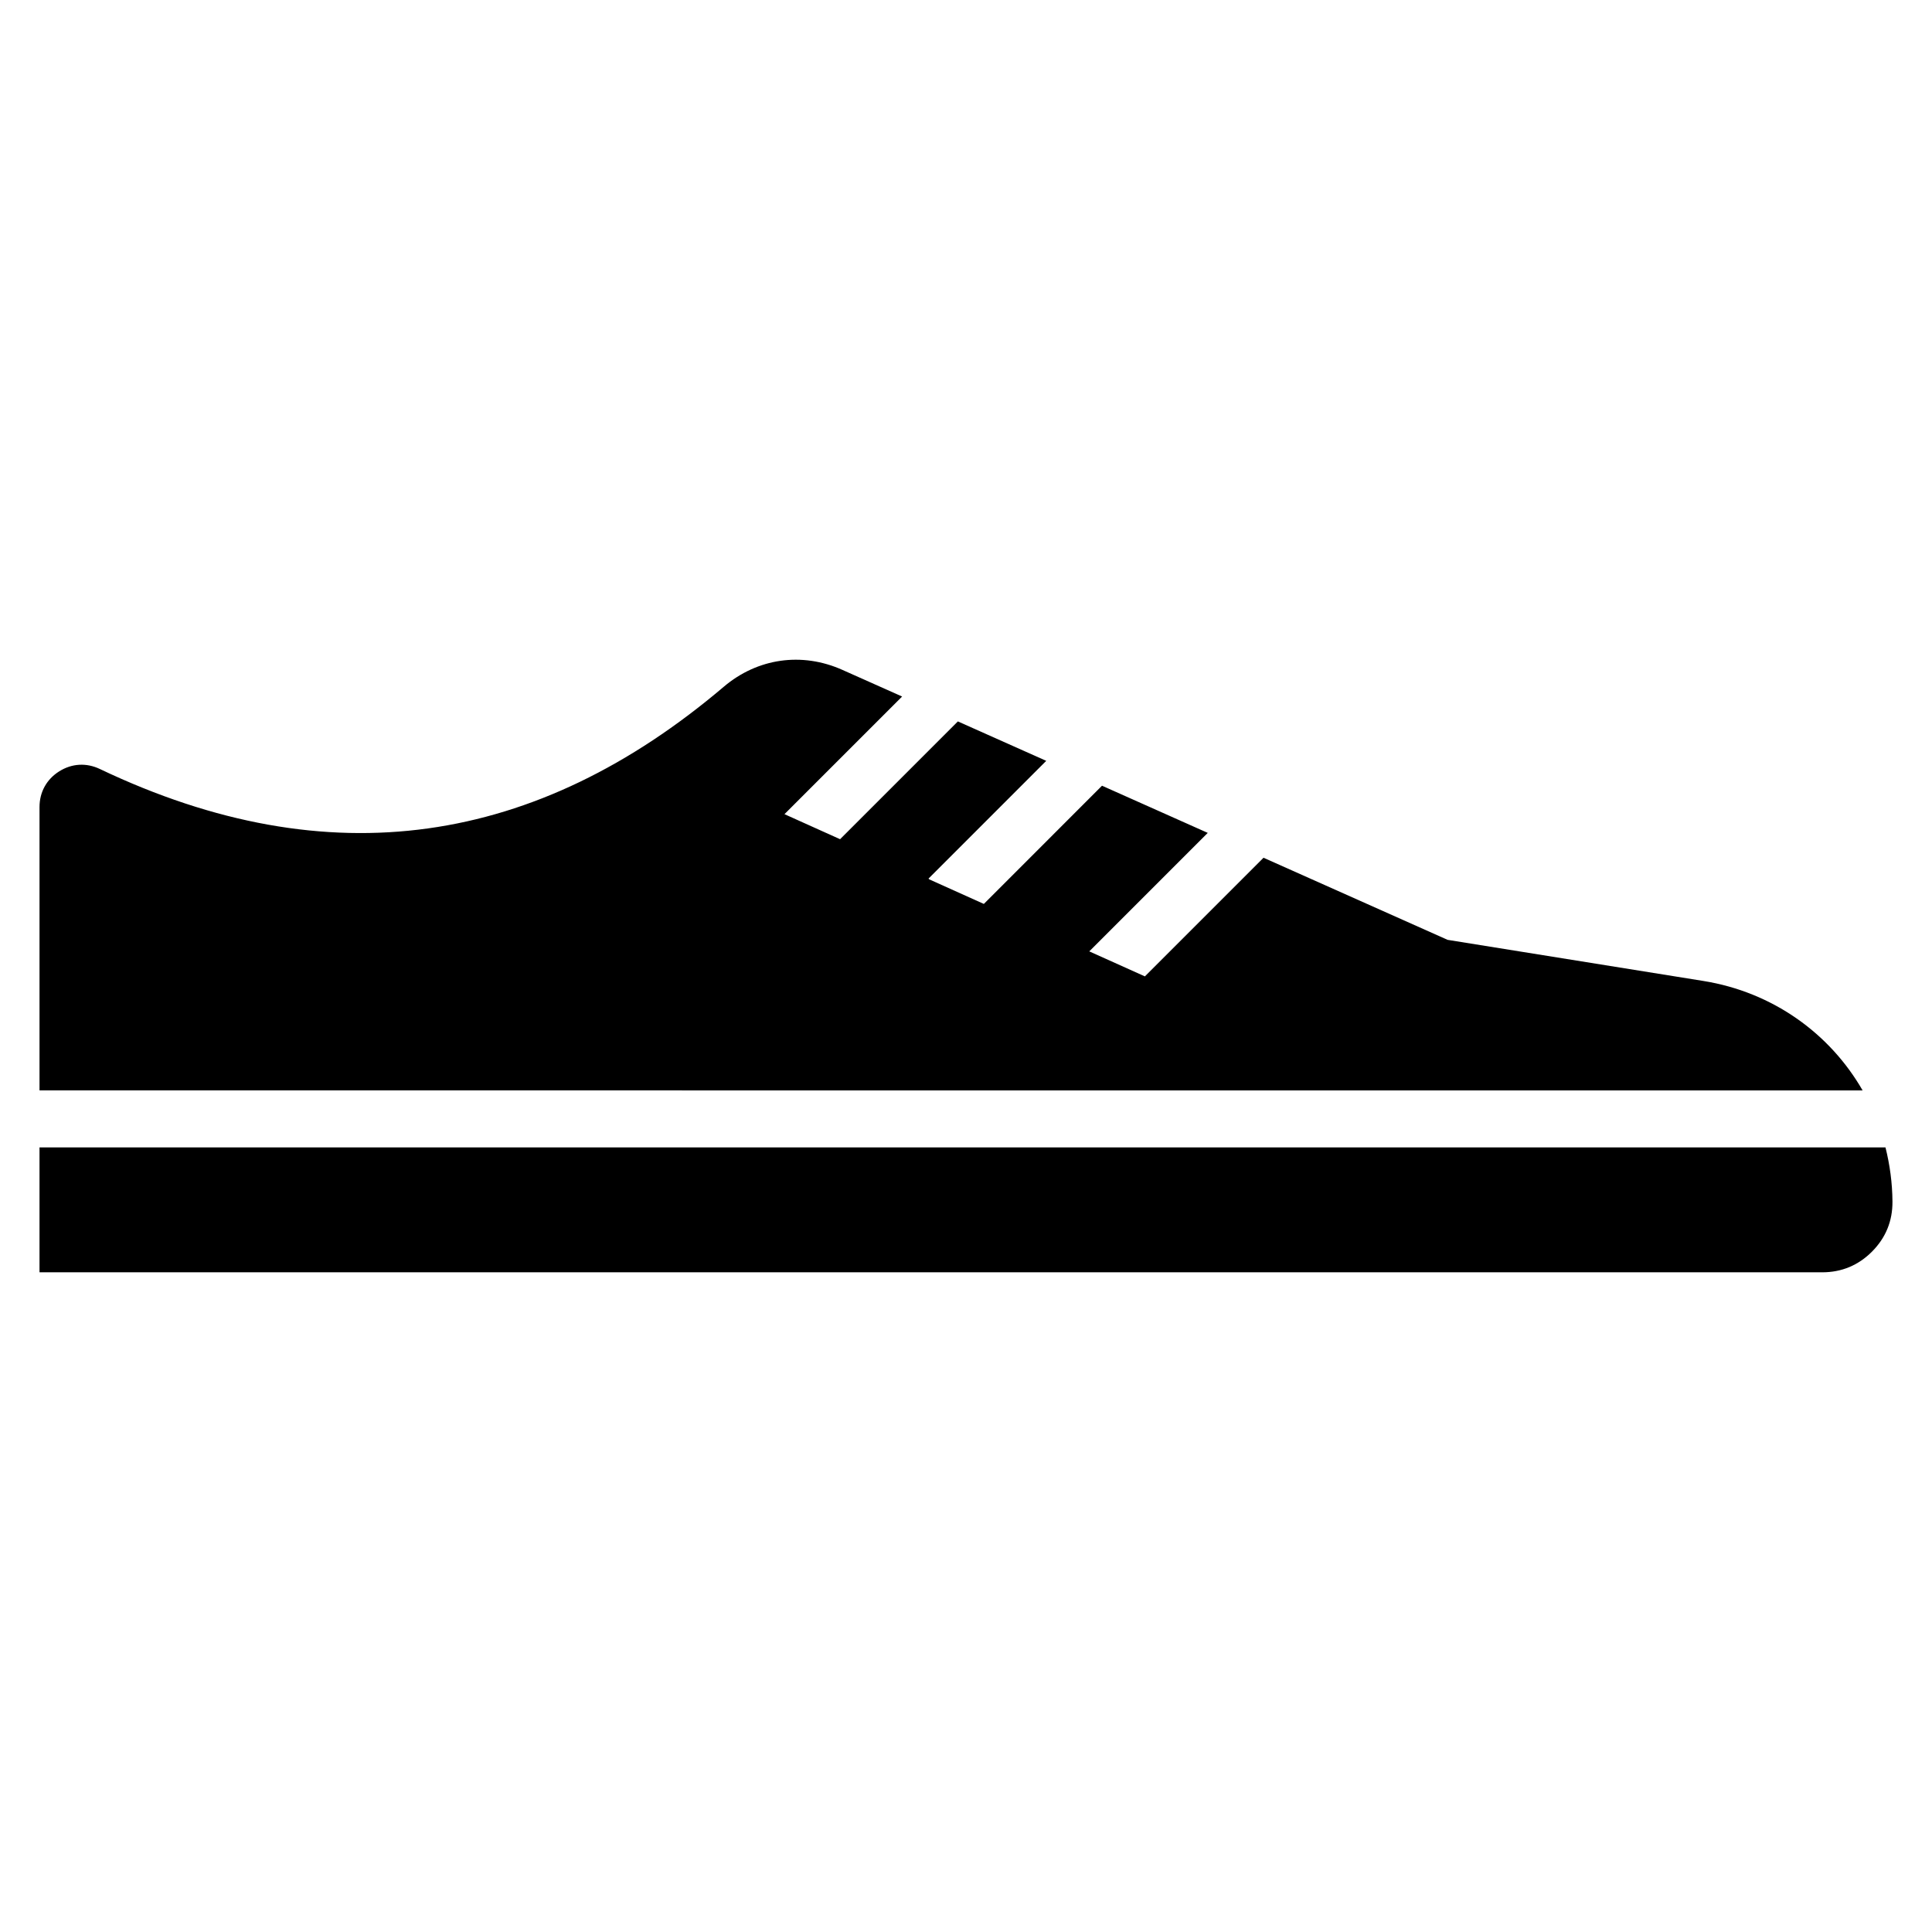
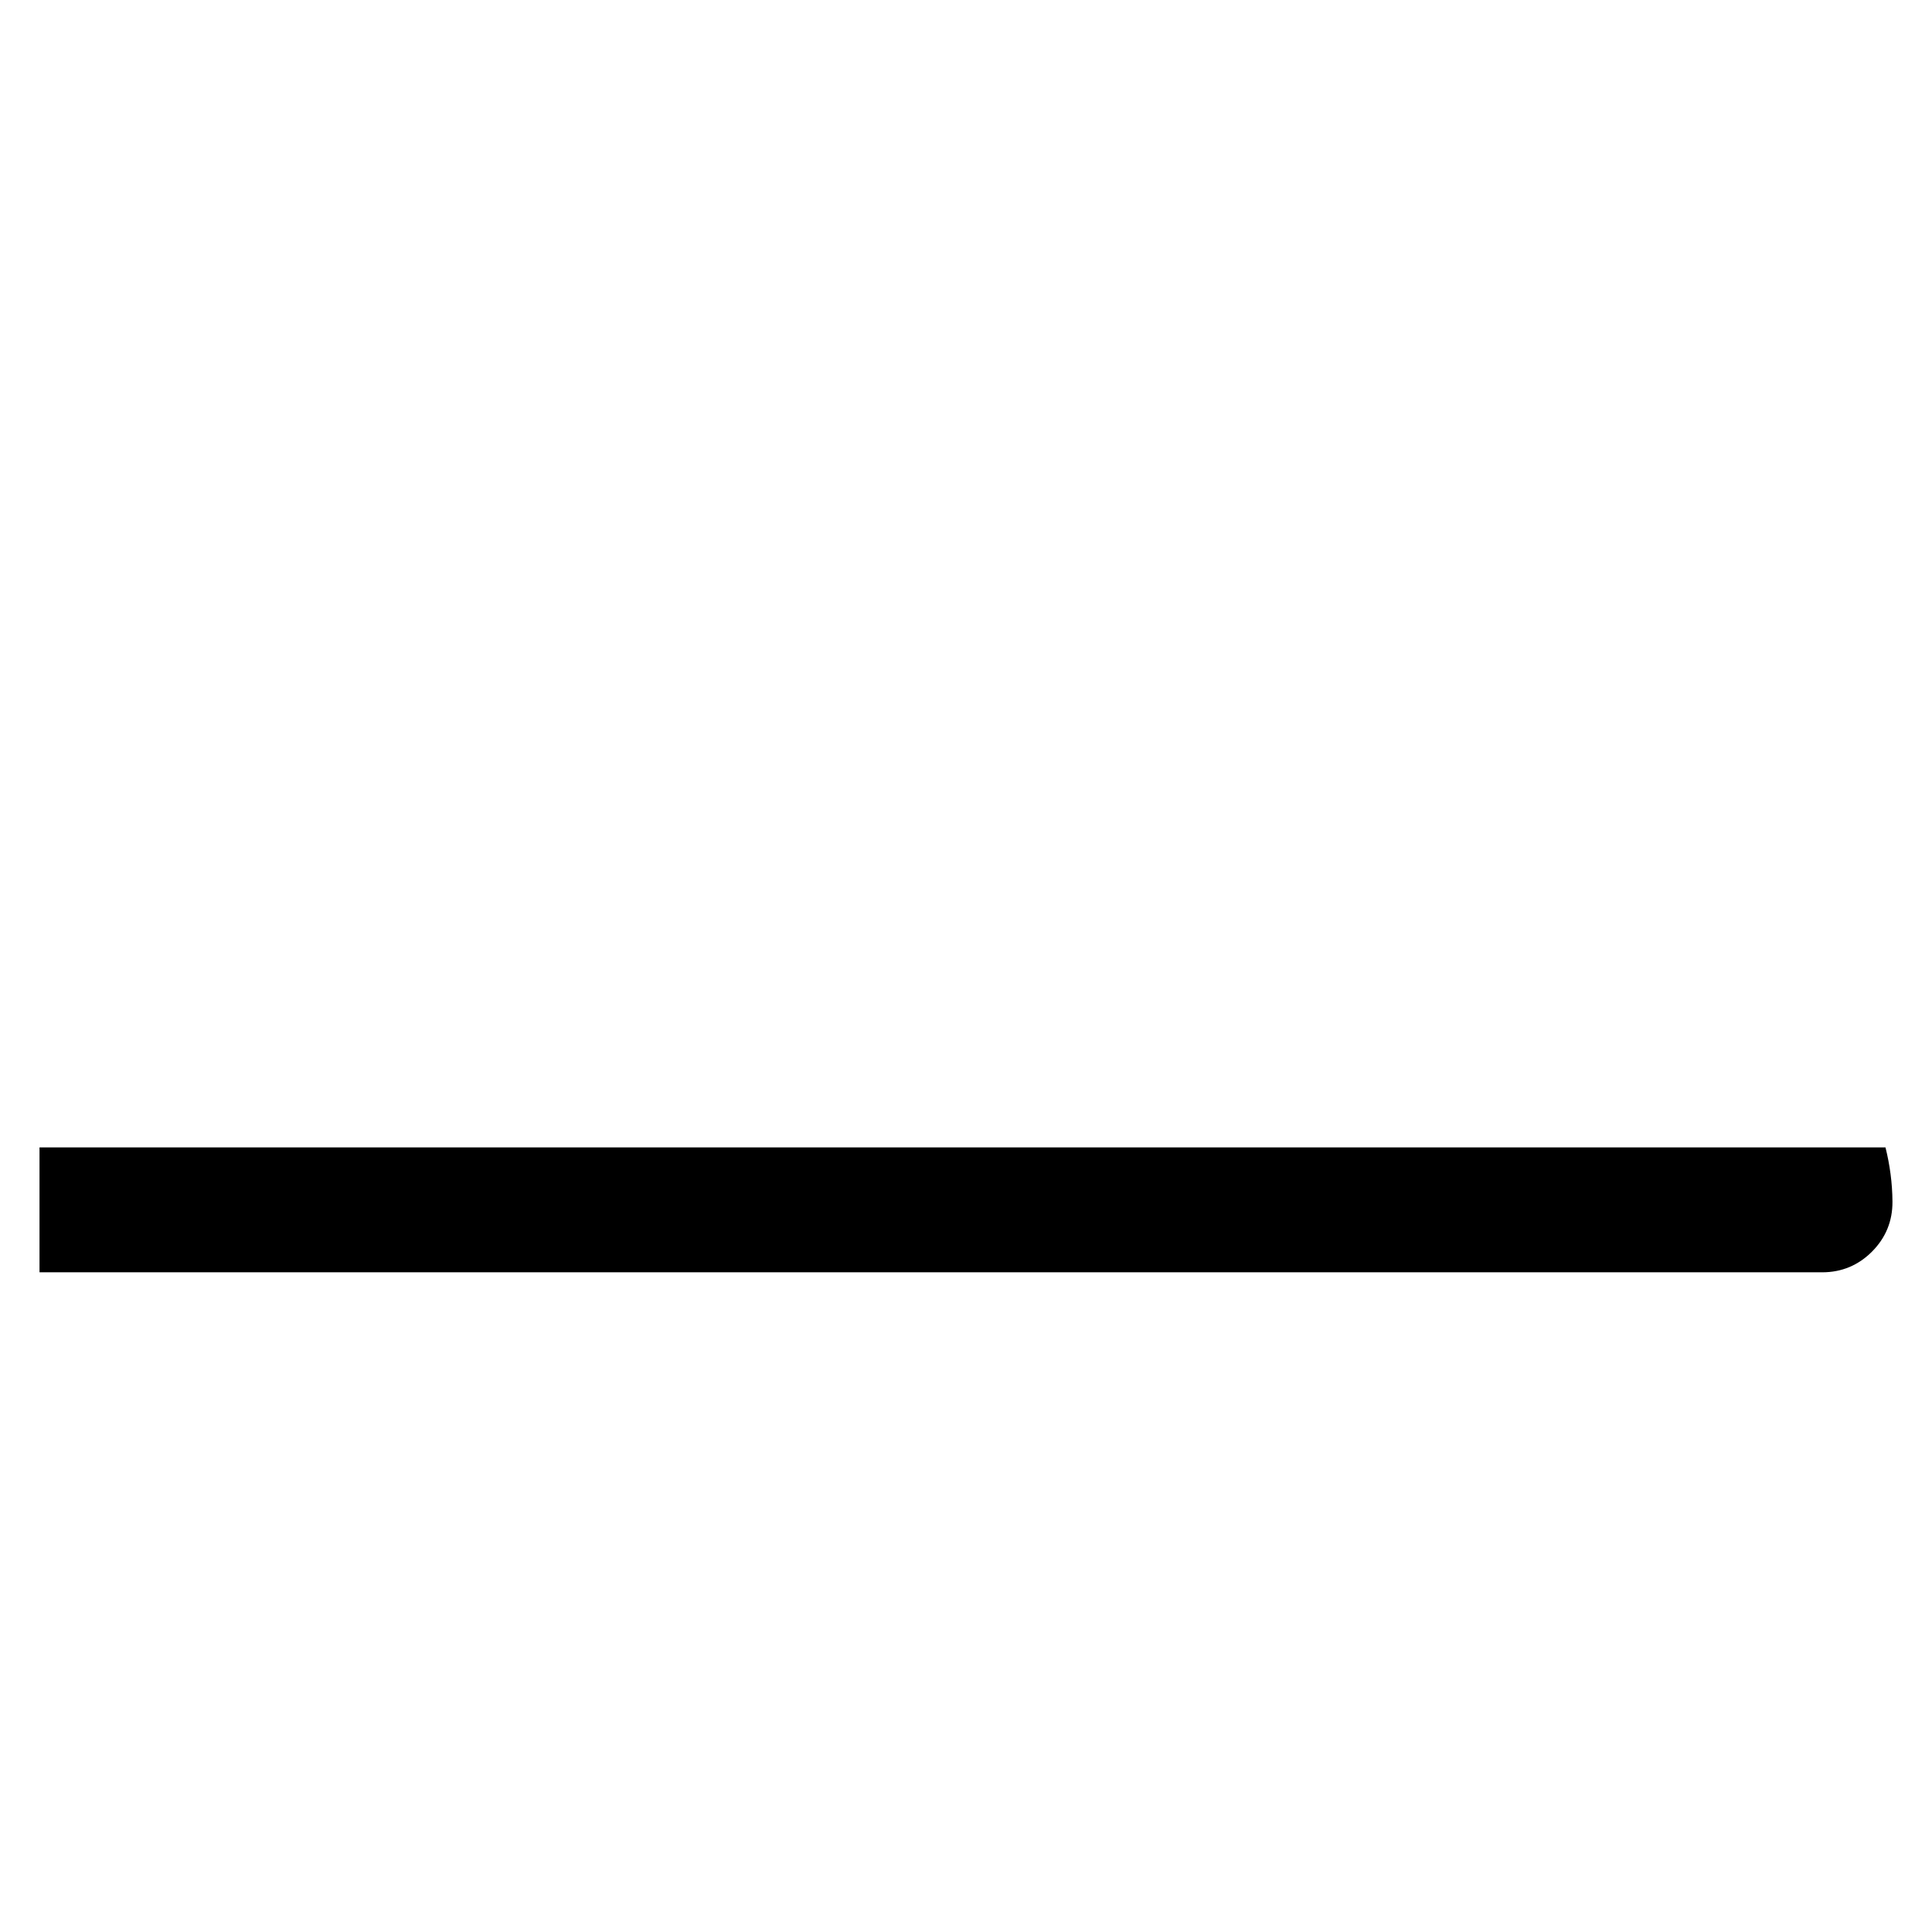
<svg xmlns="http://www.w3.org/2000/svg" fill="#000000" width="800px" height="800px" version="1.1" viewBox="144 144 512 512">
  <g fill-rule="evenodd">
-     <path d="m637.61 432.97c-8.676-15.094-23.816-26.047-42.215-29.008-22.586-3.633-45.176-7.262-67.762-10.891-16.262-7.25-32.52-14.508-48.785-21.758l-31.441 31.441-14.738-6.629 31.398-31.402c-9.34-4.168-18.676-8.332-28.023-12.5l-31.316 31.328-14.461-6.508-0.203-0.203 31.199-31.207c-7.809-3.481-15.617-6.969-23.418-10.449l-31.215 31.215-14.738-6.637 31.176-31.176c-5.285-2.359-10.57-4.715-15.852-7.07-10.723-4.781-22.477-3.102-31.422 4.492-49.531 42.016-104.39 50.816-165.34 21.781-3.566-1.699-7.43-1.473-10.773 0.633-3.34 2.109-5.211 5.5-5.211 9.457v75.086z" />
    <path d="m154.47 448.08v33.094h472.43c5.144 0 9.578-1.844 13.211-5.496 3.629-3.652 5.445-8.09 5.41-13.238-0.031-4.953-0.699-9.758-1.848-14.363h-489.21z" />
  </g>
</svg>